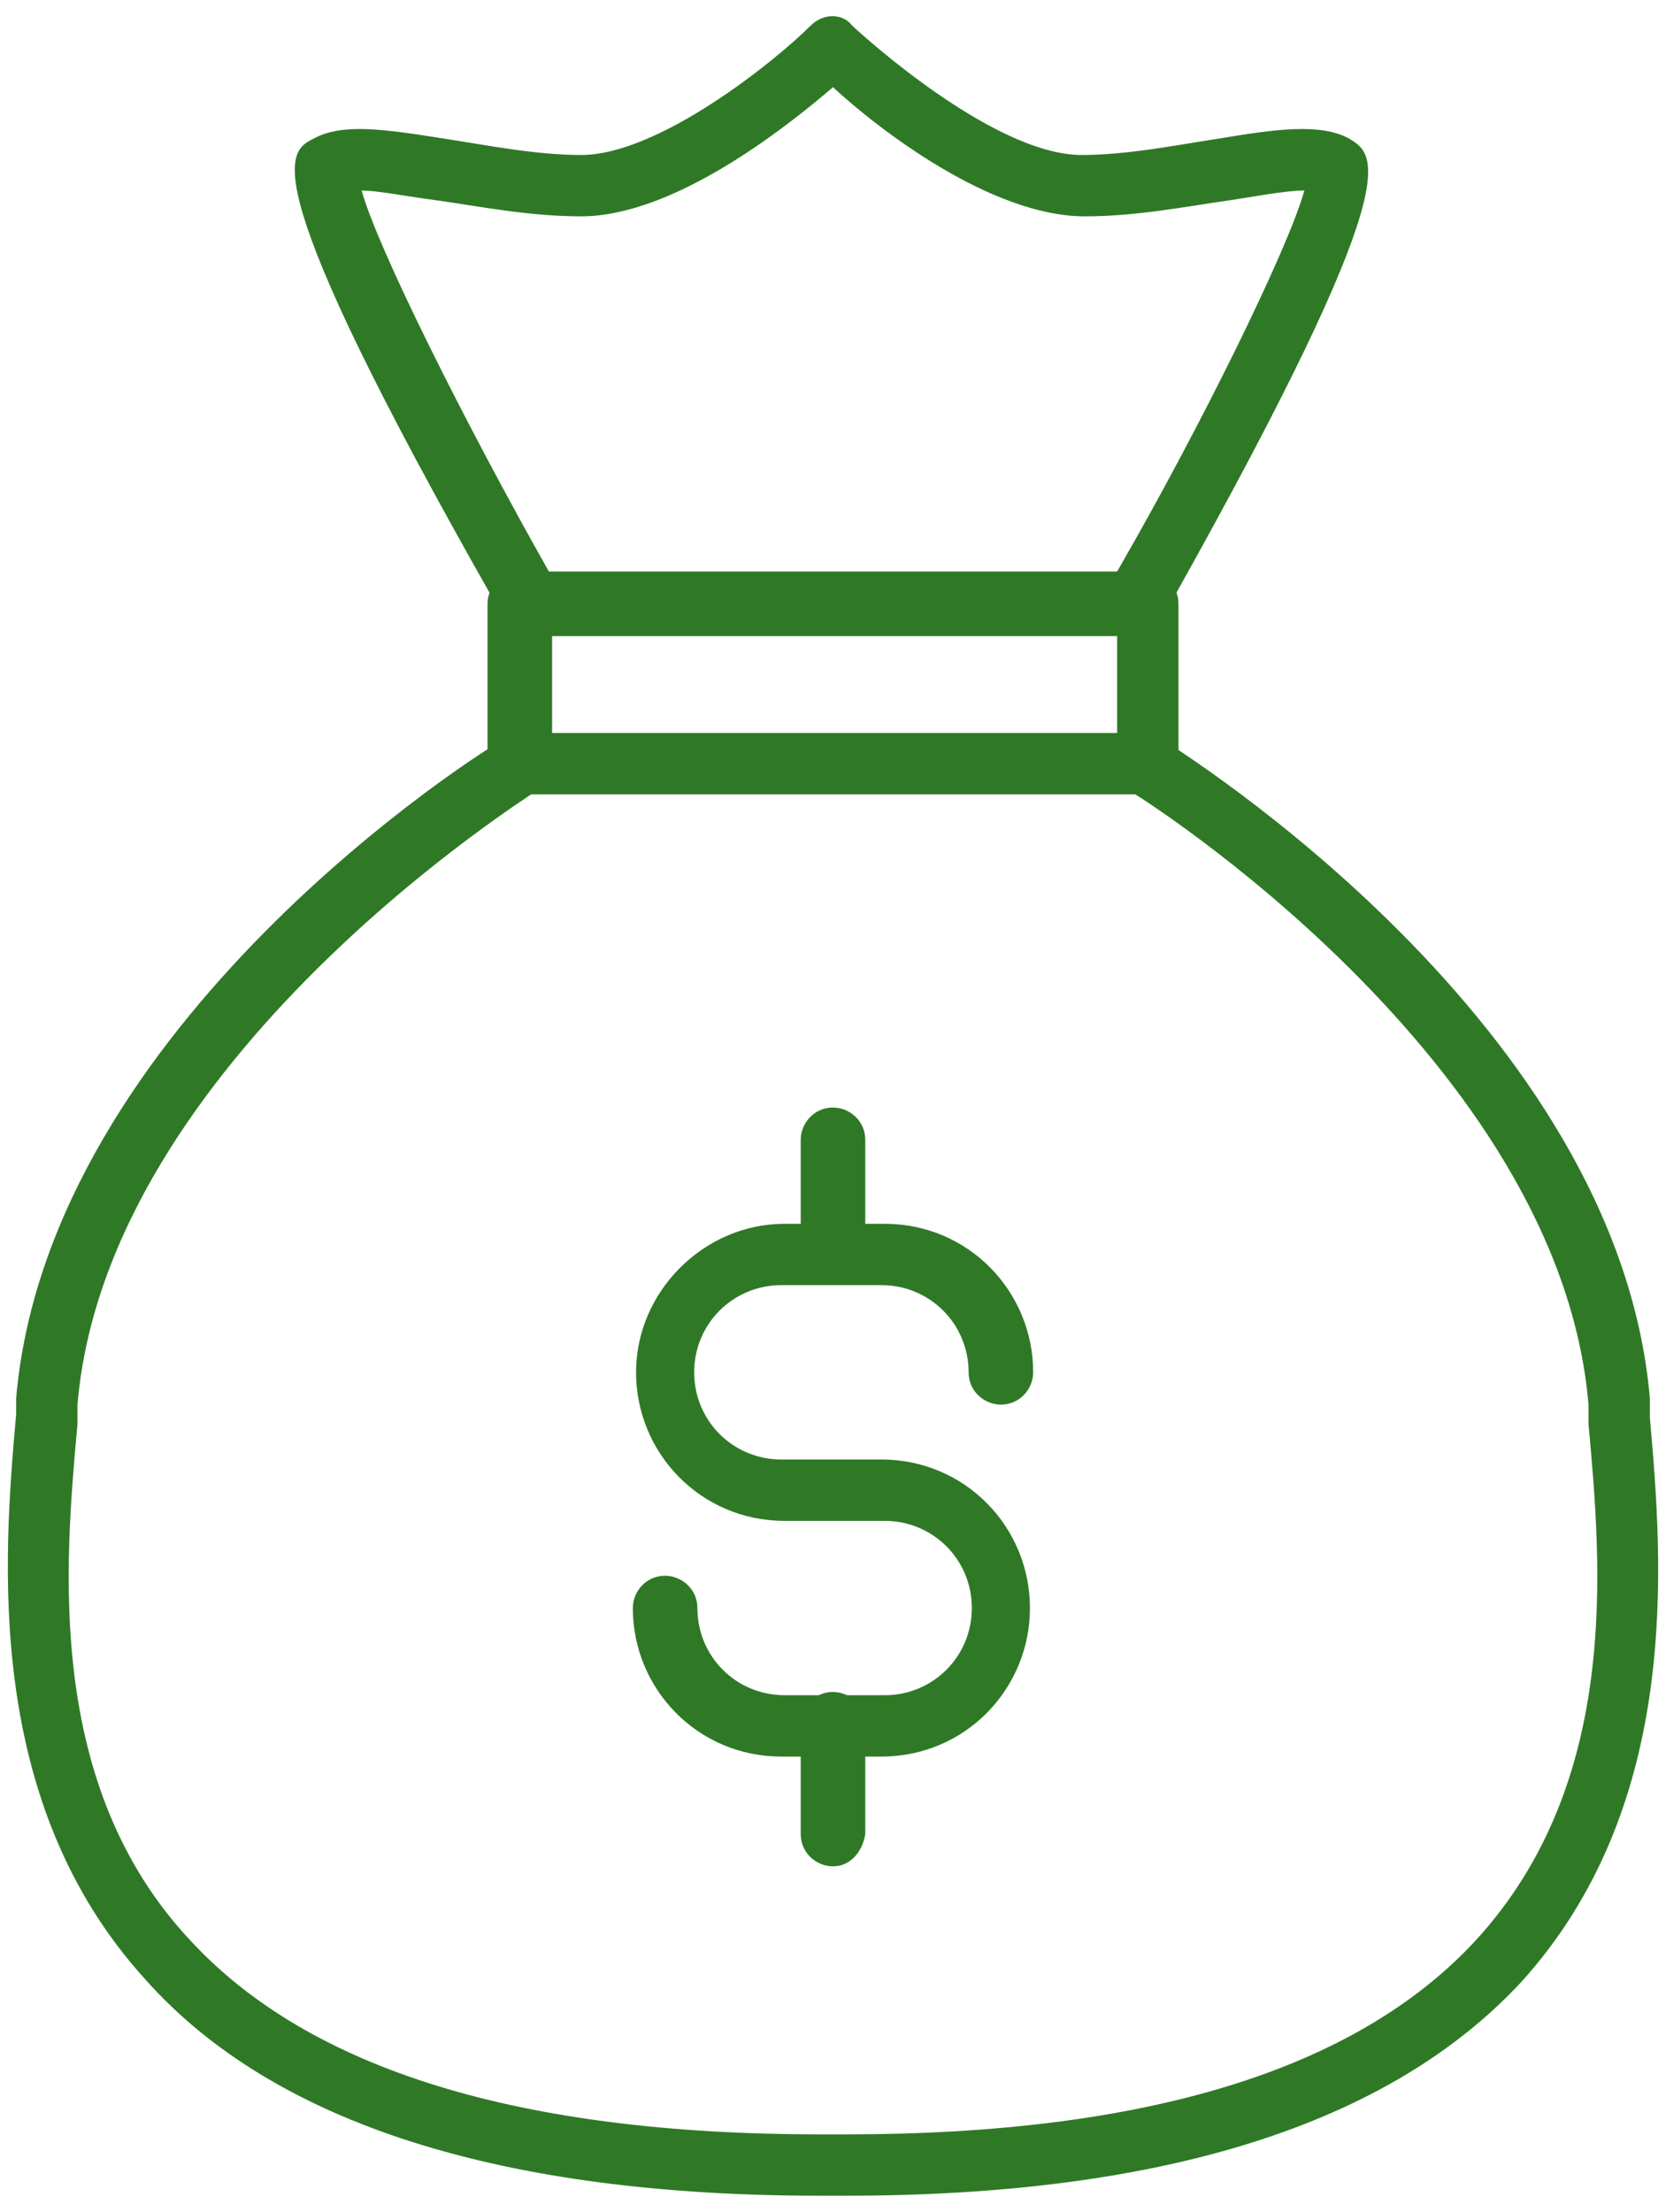
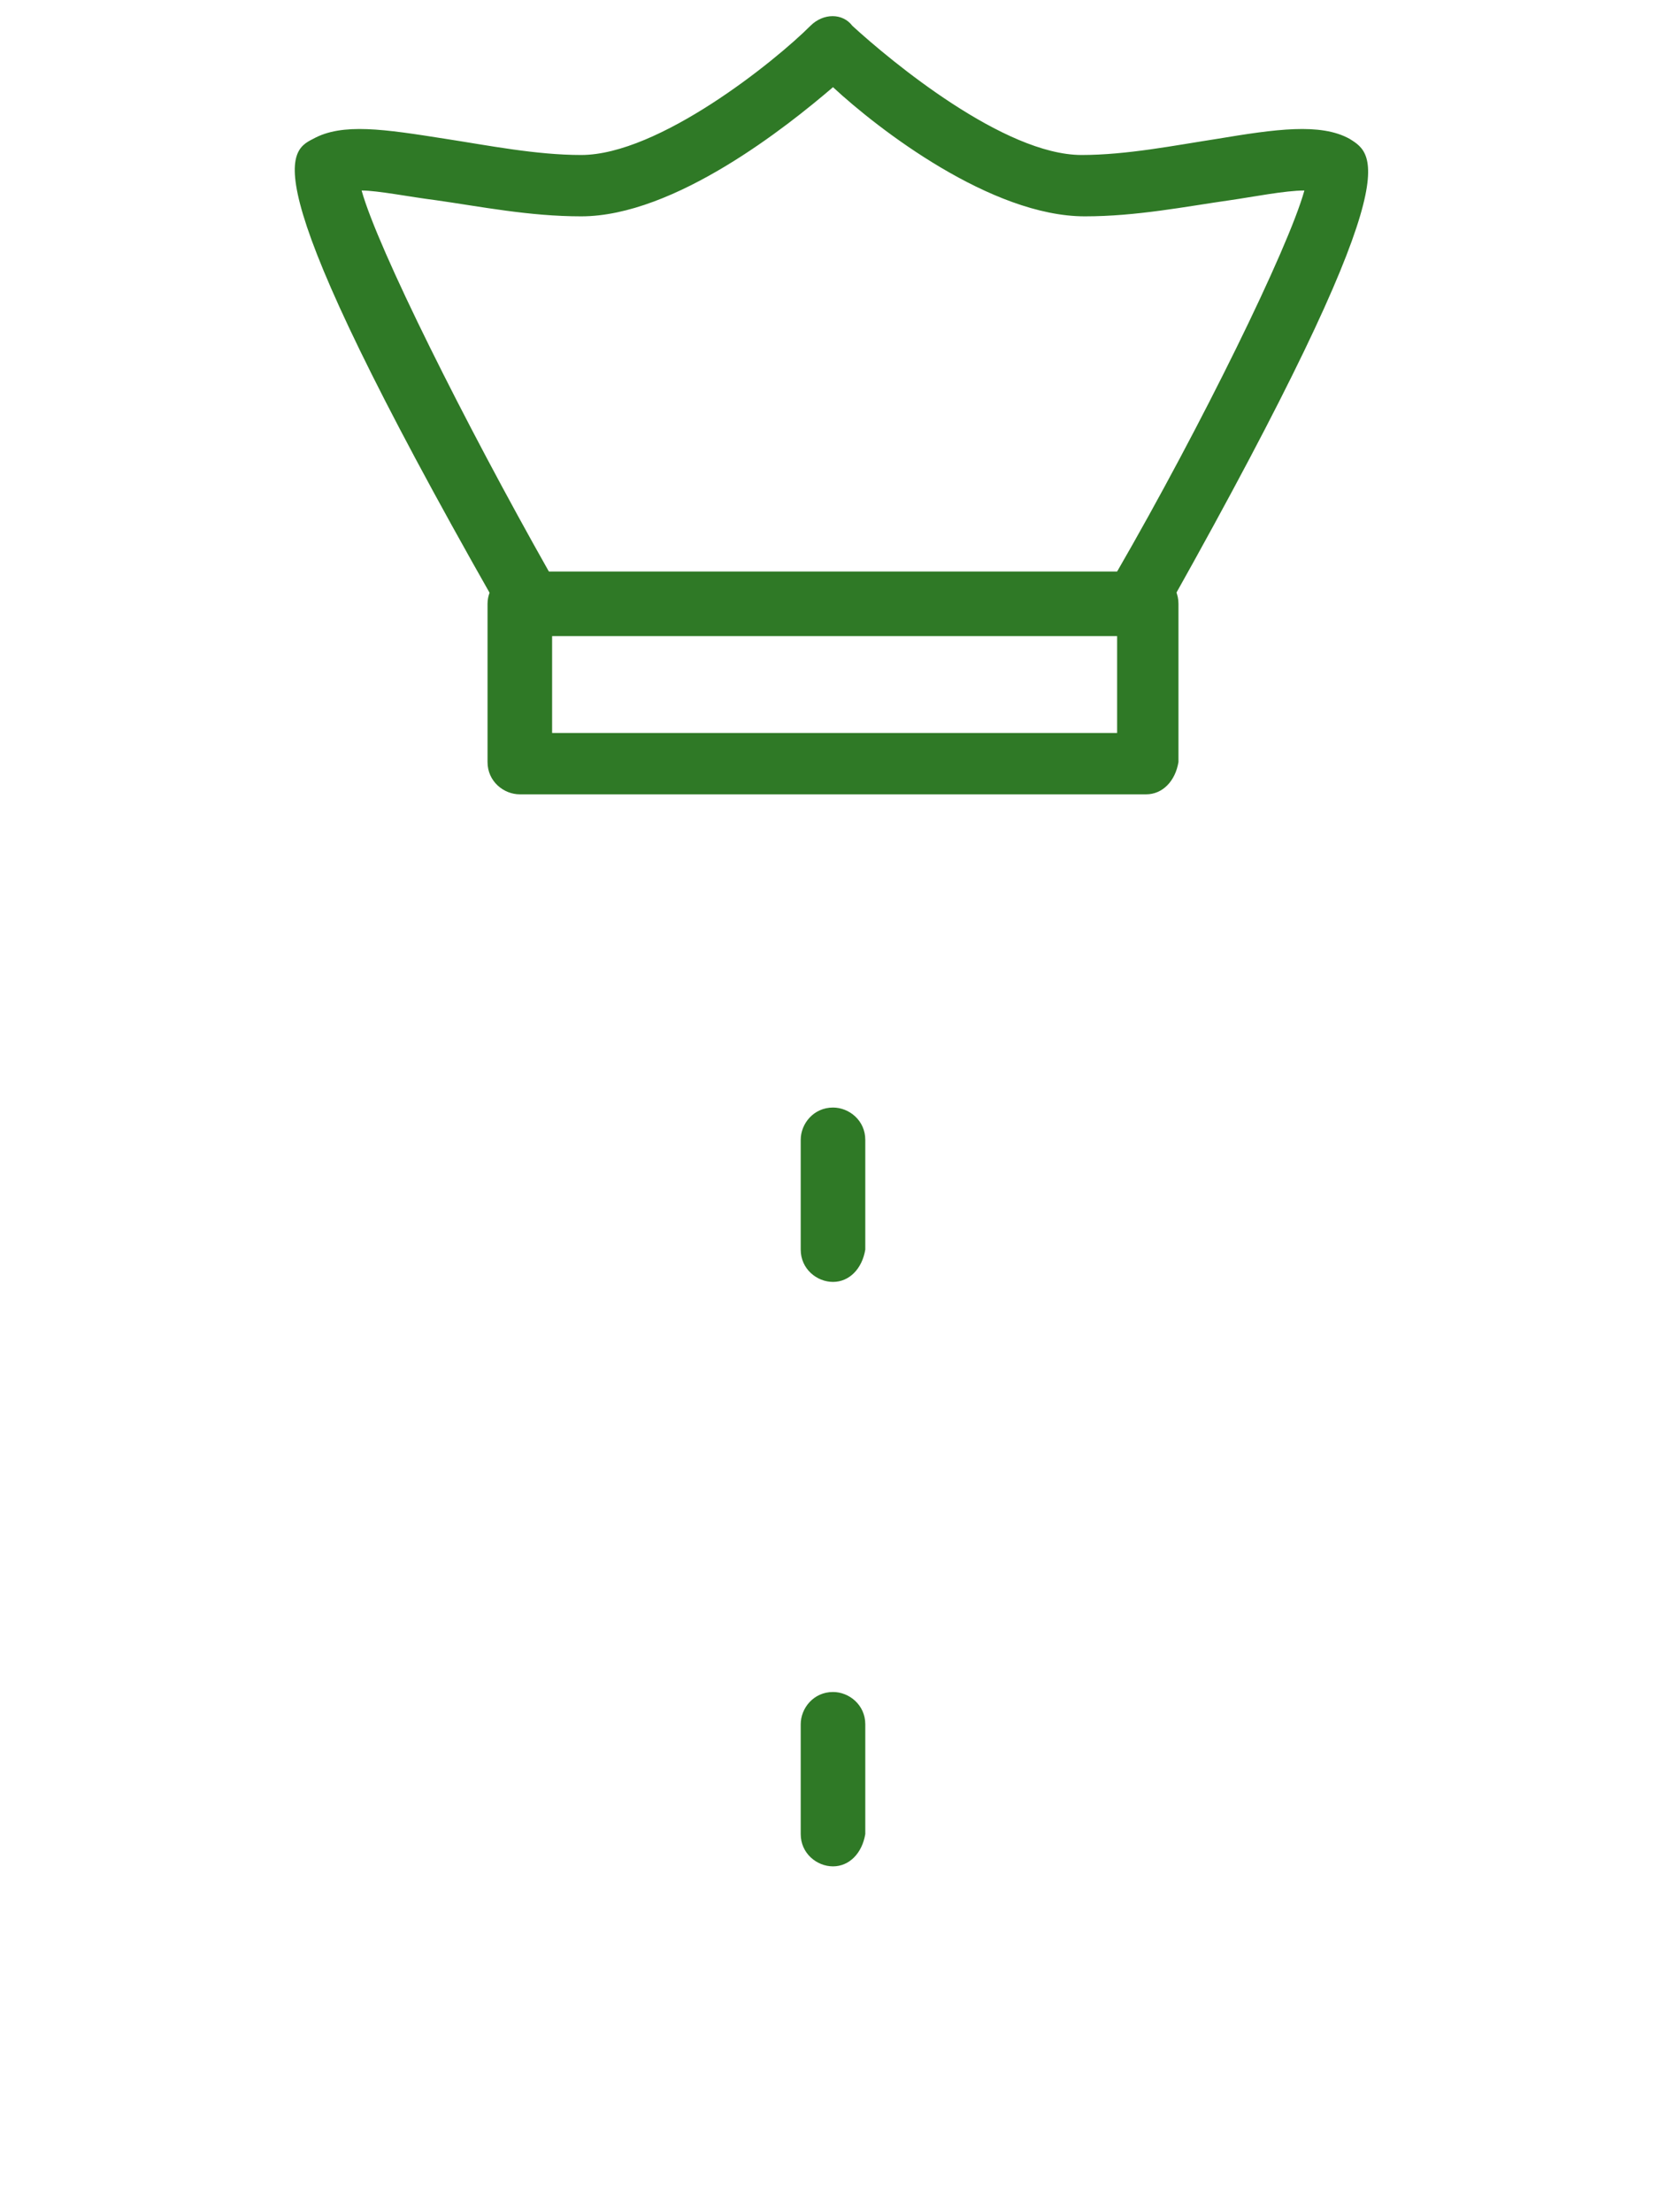
<svg xmlns="http://www.w3.org/2000/svg" version="1.1" id="Layer_1" x="0px" y="0px" viewBox="0 0 51.6 68.5" style="enable-background:new 0 0 51.6 68.5;" xml:space="preserve">
  <style type="text/css">
	.st0{fill:#2F7926;}
</style>
  <g>
    <g>
-       <path class="st0" d="M27.3,54.4h-3.1c-2.6,0-4.6-2.1-4.6-4.6c0-0.5,0.4-1,1-1c0.5,0,1,0.4,1,1c0,1.5,1.2,2.7,2.7,2.7h3.1    c1.5,0,2.7-1.2,2.7-2.7s-1.2-2.7-2.7-2.7h-3.1c-2.6,0-4.6-2.1-4.6-4.6s2.1-4.6,4.6-4.6h3.1c2.6,0,4.6,2.1,4.6,4.6c0,0.5-0.4,1-1,1    c-0.5,0-1-0.4-1-1c0-1.5-1.2-2.7-2.7-2.7h-3.1c-1.5,0-2.7,1.2-2.7,2.7s1.2,2.7,2.7,2.7h3.1c2.6,0,4.6,2.1,4.6,4.6    C31.9,52.3,29.9,54.4,27.3,54.4z" />
      <path class="st0" d="M25.8,39.7c-0.5,0-1-0.4-1-1v-3.4c0-0.5,0.4-1,1-1c0.5,0,1,0.4,1,1v3.4C26.7,39.3,26.3,39.7,25.8,39.7z" />
      <path class="st0" d="M25.8,57.8c-0.5,0-1-0.4-1-1v-3.4c0-0.5,0.4-1,1-1c0.5,0,1,0.4,1,1v3.4C26.7,57.4,26.3,57.8,25.8,57.8z" />
    </g>
    <g>
      <path class="st0" d="M35.5,19.1c-0.2,0-0.3,0-0.5-0.1c-0.5-0.3-0.6-0.8-0.4-1.3c2.6-4.5,5.3-10,5.8-11.8c-0.6,0-1.6,0.2-2.3,0.3    c-1.4,0.2-2.9,0.5-4.5,0.5c-2.9,0-6.4-2.7-7.8-4c-1.4,1.2-4.9,4-7.8,4c-1.6,0-3.1-0.3-4.5-0.5c-0.8-0.1-1.8-0.3-2.3-0.3    c0.5,1.8,3.2,7.2,5.8,11.8c0.3,0.5,0.1,1-0.4,1.3s-1,0.1-1.3-0.4C7.8,5.4,8.9,4.7,9.7,4.3c0.9-0.5,2.2-0.3,4.1,0    c1.3,0.2,2.8,0.5,4.2,0.5c2.4,0,6-2.9,7.1-4c0.4-0.4,1-0.4,1.3,0c1.2,1.1,4.7,4,7.1,4c1.4,0,2.9-0.3,4.2-0.5    c1.8-0.3,3.2-0.5,4.1,0c0.8,0.5,1.9,1.1-5.5,14.3C36.1,18.9,35.8,19.1,35.5,19.1z" />
      <path class="st0" d="M35.5,24.6H16.1c-0.5,0-1-0.4-1-1v-4.9c0-0.5,0.4-1,1-1h19.4c0.5,0,1,0.4,1,1v4.9    C36.4,24.2,36,24.6,35.5,24.6z M17.1,22.7h17.5v-3H17.1V22.7z" />
-       <path class="st0" d="M26.2,68h-0.8c-9.8,0-16.9-2.2-20.9-6.7c-5-5.5-4.4-13-4-17.5v-0.5c1-11.6,14.5-20.1,15.1-20.4    c0.4-0.3,1-0.1,1.3,0.3c0.3,0.5,0.1,1-0.3,1.3c-0.1,0.1-13.3,8.3-14.2,19v0.6c-0.4,4.4-1,11.2,3.5,16c3.7,4,10.2,6,19.5,6h0.8    c9.3,0,15.8-2,19.5-6c4.5-4.9,3.9-11.6,3.5-16v-0.6c-0.9-10.7-14-18.9-14.2-19c-0.5-0.3-0.6-0.9-0.3-1.3c0.3-0.5,0.9-0.6,1.3-0.3    c0.6,0.4,14.1,8.8,15.1,20.4v0.6c0.4,4.5,1,12-4,17.5C43,65.8,36,68,26.2,68z" />
    </g>
  </g>
</svg>